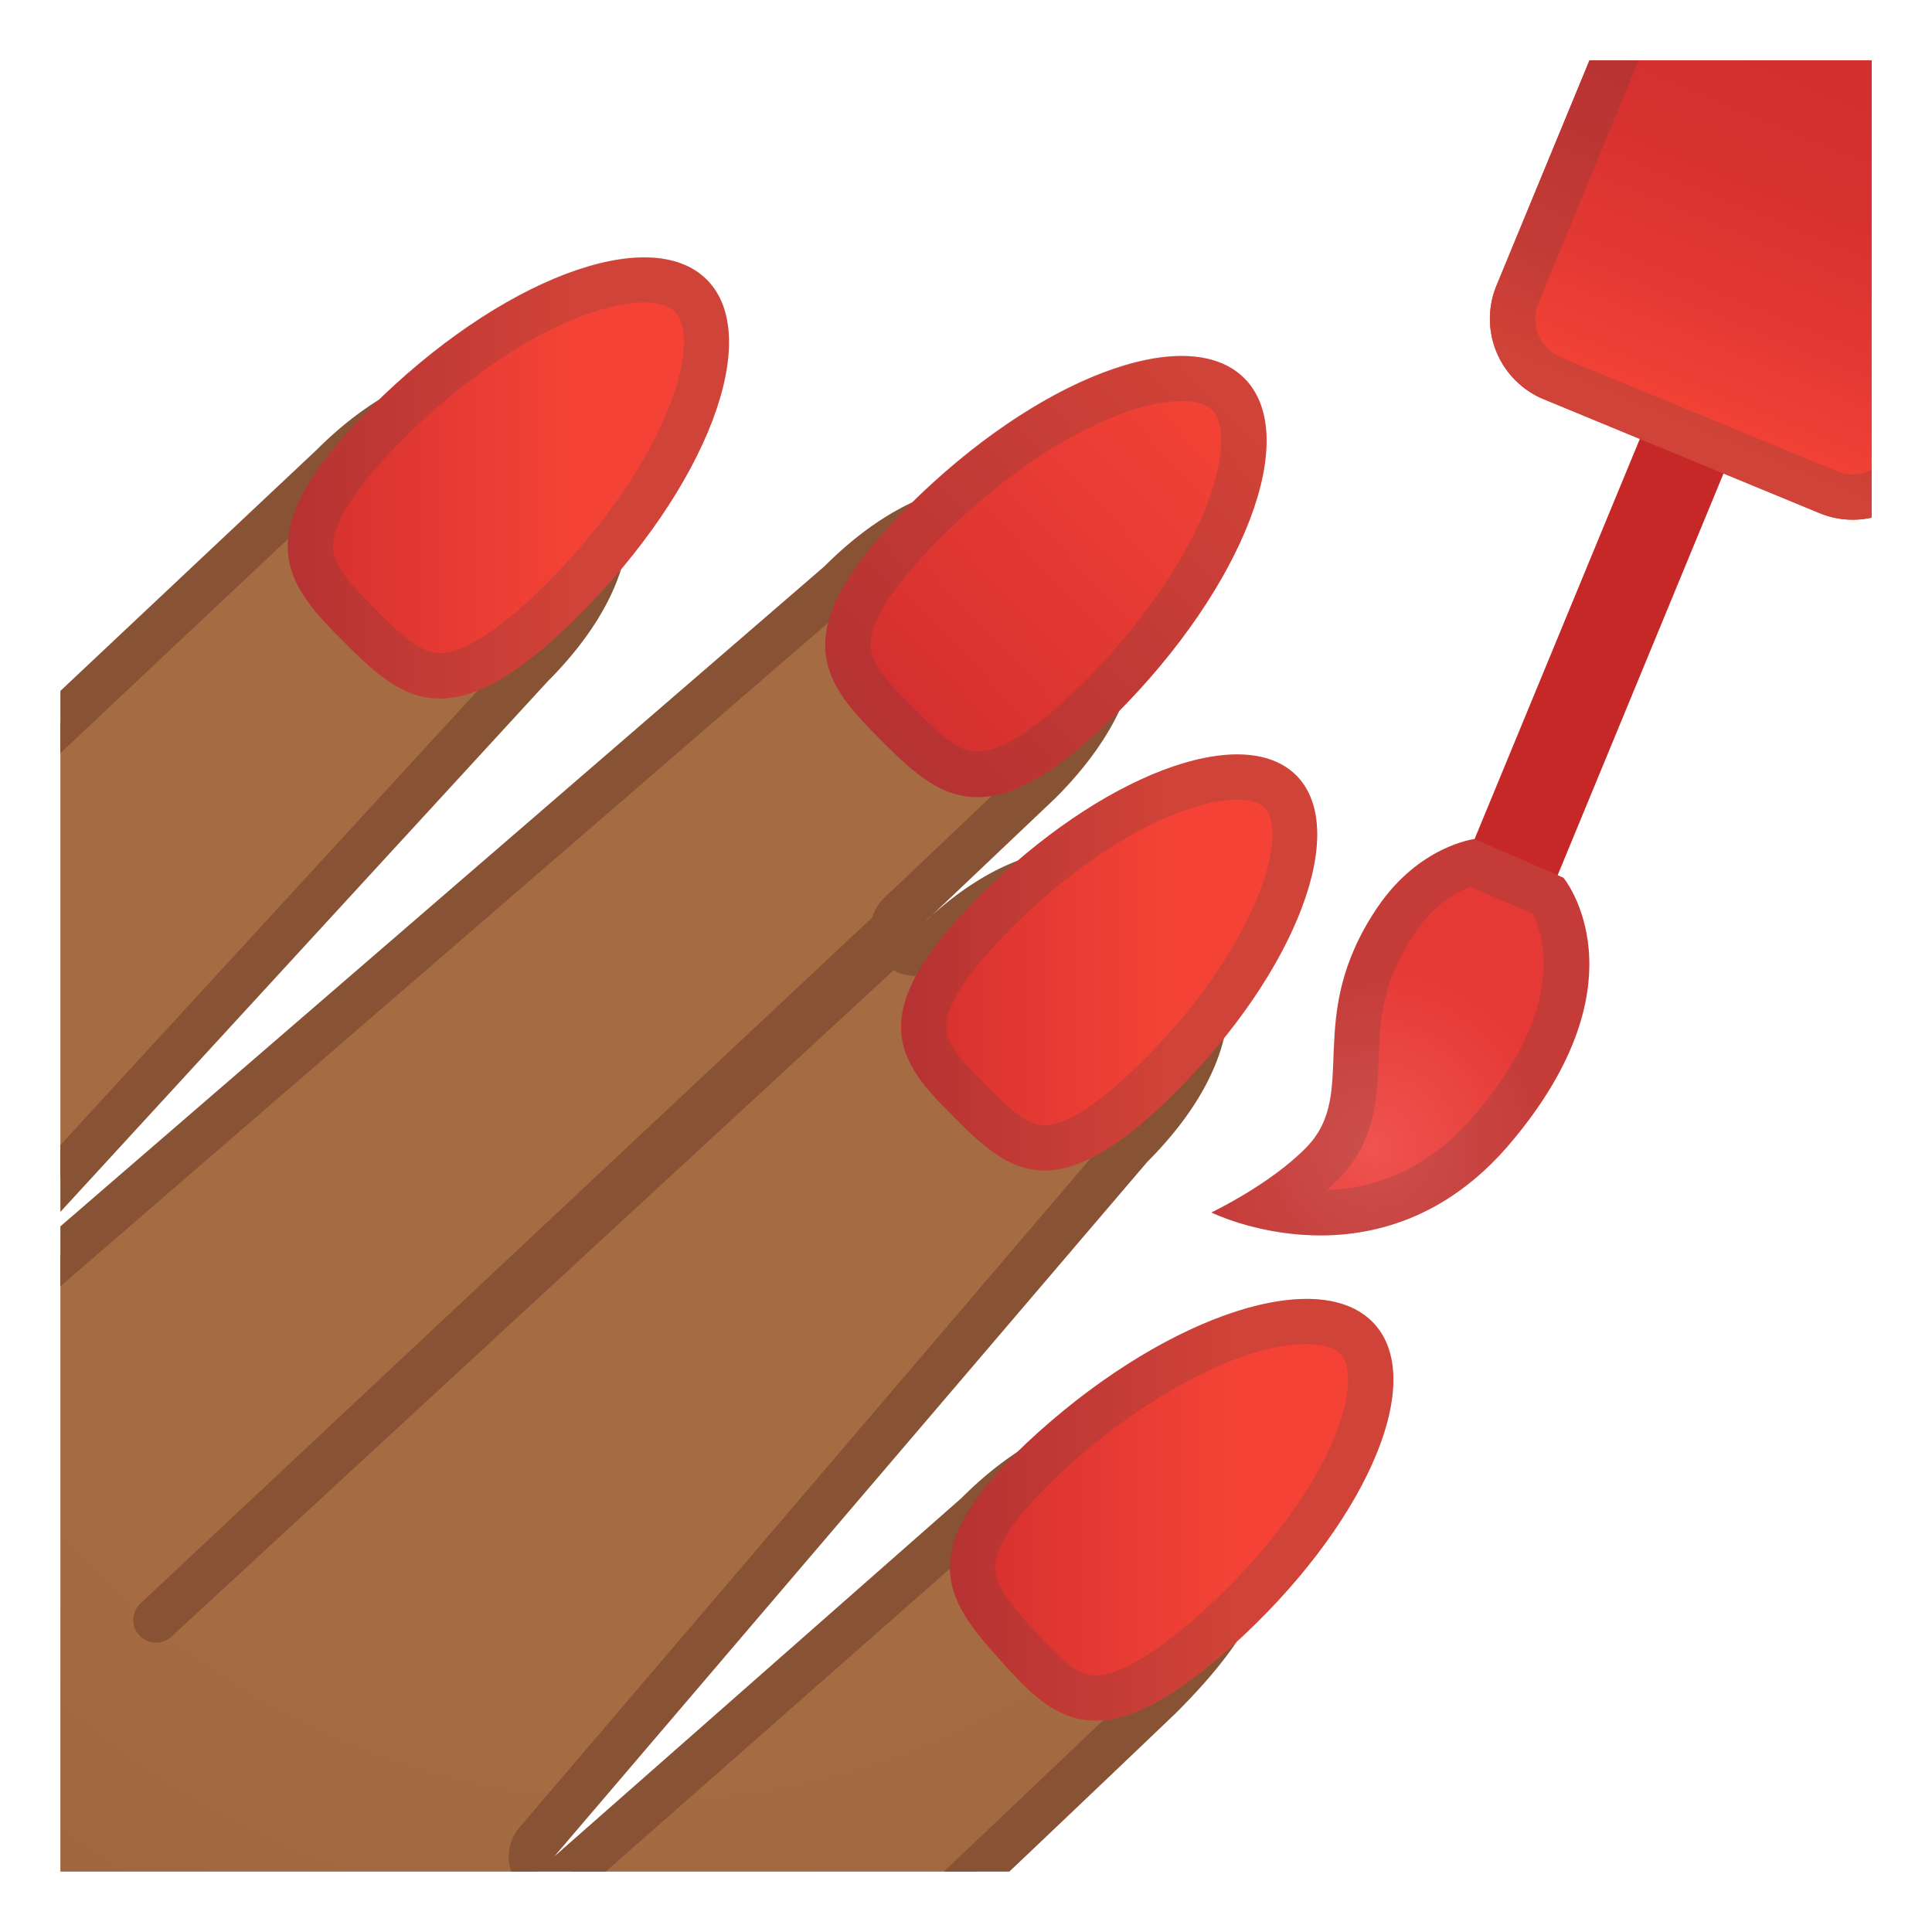
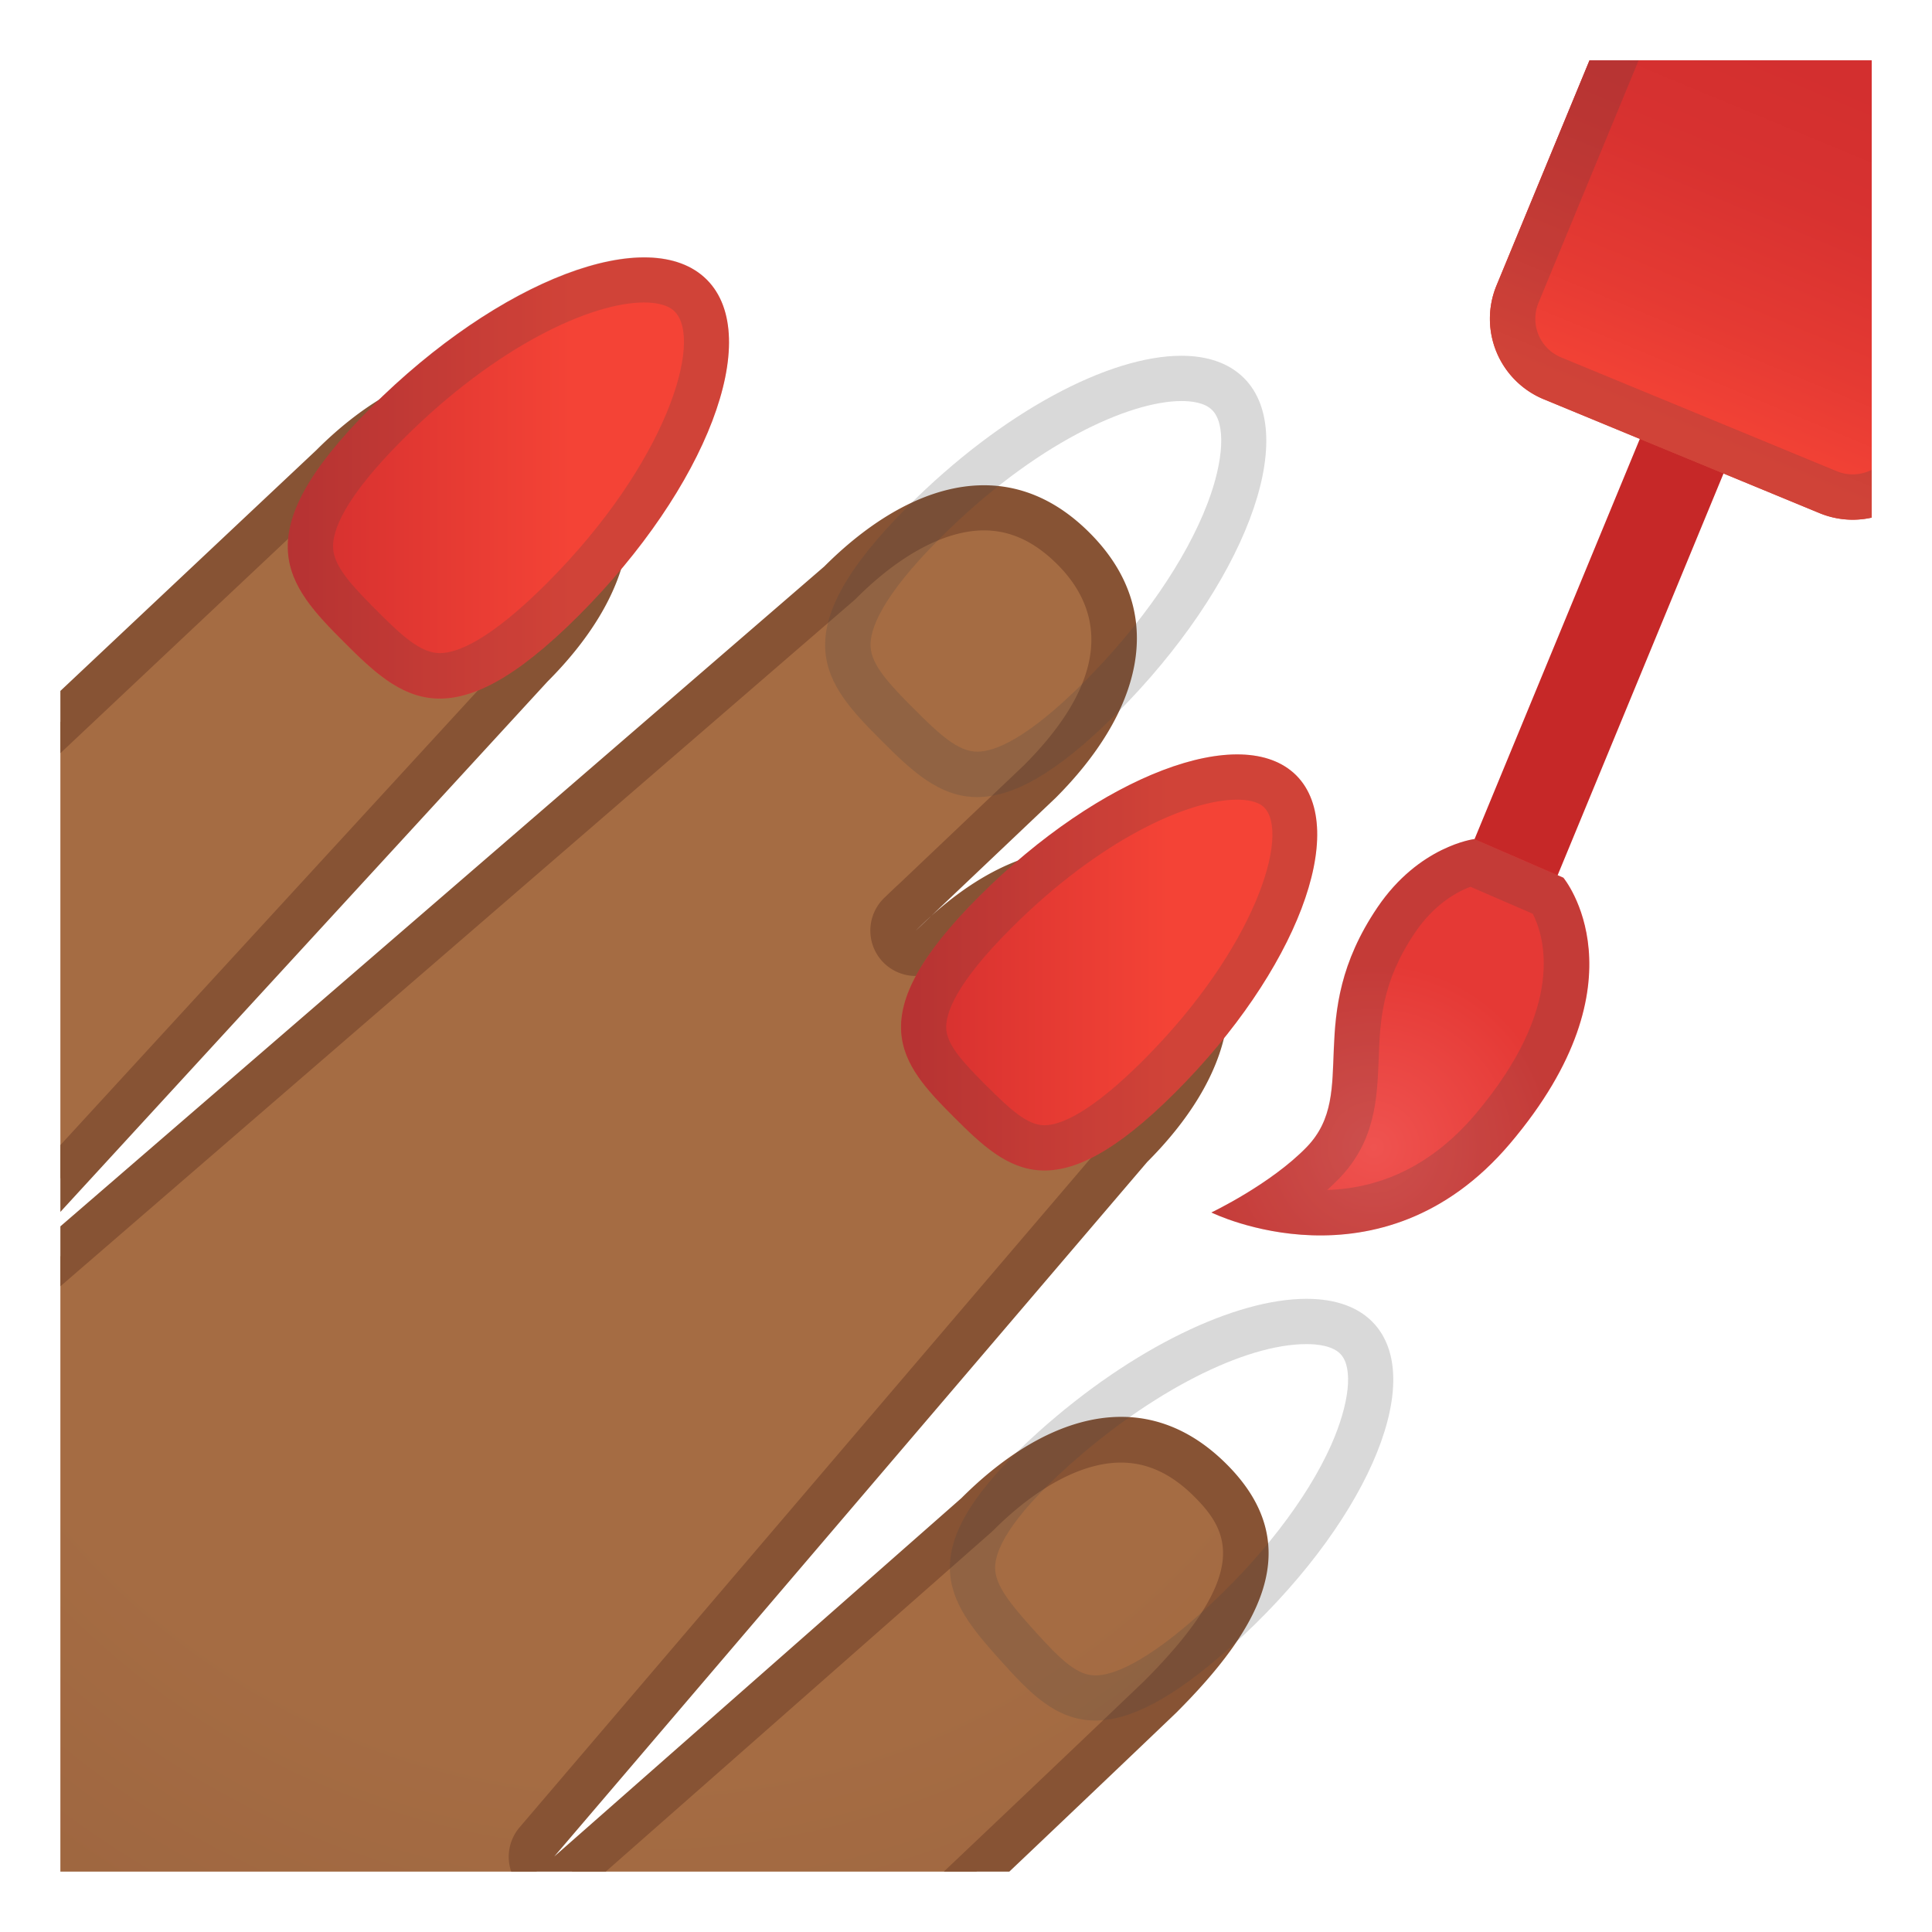
<svg xmlns="http://www.w3.org/2000/svg" xmlns:xlink="http://www.w3.org/1999/xlink" width="800px" height="800px" viewBox="0 0 128 128" aria-hidden="true" role="img" class="iconify iconify--noto" preserveAspectRatio="xMidYMid meet">
  <defs>
    <path id="IconifyId17ecdb2904d178eab14309" d="M4 4h120v120H4z">

</path>
  </defs>
  <clipPath id="IconifyId17ecdb2904d178eab14310">
    <use xlink:href="#IconifyId17ecdb2904d178eab14309">

</use>
  </clipPath>
  <g clip-path="url(#IconifyId17ecdb2904d178eab14310)">
    <defs>
      <path id="IconifyId17ecdb2904d178eab14311" d="M0 0h128v128H0z">

</path>
    </defs>
    <clipPath id="IconifyId17ecdb2904d178eab14312">
      <use xlink:href="#IconifyId17ecdb2904d178eab14311">

</use>
    </clipPath>
    <g clip-path="url(#IconifyId17ecdb2904d178eab14312)">
      <radialGradient id="IconifyId17ecdb2904d178eab14313" cx="-730.27" cy="-278.08" r="137.58" gradientTransform="scale(-1 1) rotate(-45 32.498 -934.92)" gradientUnits="userSpaceOnUse">
        <stop stop-color="#A56C43" offset=".353">

</stop>
        <stop stop-color="#8D5738" offset=".872">

</stop>
      </radialGradient>
      <path d="M-20.27 186.77c-11.49 0-22.52-5.2-32.79-15.47c-28.1-28.1-34.45-44.27-26.13-66.52c3.4-9.11 17.58-32.15 18.86-34.21c1.07-1.08 8.9-8.95 15.12-15.83c6.47-7.15 11.55-16.06 12.16-17.14a3.91 3.91 0 0 1 3.06-1.5c.67 0 1.31.18 1.87.53c7 4.32 9.36 9.53 7.23 15.93c-1.55 4.66-5.81 9.55-9.24 13.48c-3.98 4.57-6.61 7.59-5.63 10.13c.16.4.3.83.44 1.24c.64 1.88 1.31 3.83 3.11 3.83c.75 0 1.46-.39 2.1-1.17c1.06-1.12 34.54-32.64 52.09-49.14c3.27-3.27 6.56-4.98 9.55-4.98c2.15 0 4.14.91 5.93 2.7c2.2 2.2 3.06 4.71 2.56 7.44c-.47 2.57-2.13 5.34-4.8 8.01L-1.36 83.92c-.54.58-.53 1.49.03 2.06c.29.3.68.46 1.08.46c.35 0 .7-.12.98-.37l54.86-47.41c.03-.02.05-.05.08-.07c3.23-3.23 6.53-4.94 9.52-4.94c2.15 0 4.14.91 5.93 2.7c5.75 5.75 1.06 12.15-2.24 15.45l-8.21 7.79c-.59.56-.62 1.5-.07 2.11a1.502 1.502 0 0 0 2.1.1c2.92-2.63 5.87-4.01 8.54-4.01c2.15 0 4.14.91 5.93 2.7c2.2 2.2 3.06 4.71 2.56 7.44c-.47 2.57-2.13 5.34-4.8 8.01c-.03.03-.05.06-.08.09l-39.28 46.02a1.498 1.498 0 0 0 1.14 2.47c.35 0 .71-.12.99-.37l26.96-23.74c3.3-3.3 6.6-5.01 9.59-5.01c2.15 0 4.14.91 5.93 2.7c3.91 3.91 2.94 8.07-3.35 14.35c-.59.56-61.17 58.51-71.75 65.83c-5.58 3.86-14.53 8.49-25.35 8.49z" fill="url(#IconifyId17ecdb2904d178eab14313)">

</path>
      <path d="M31.53 27.45c1.76 0 3.35.74 4.87 2.26c1.86 1.86 2.56 3.86 2.14 6.11c-.42 2.27-1.94 4.77-4.39 7.22l-.09.09L-2.46 82.9a2.995 2.995 0 0 0 .06 4.12c.59.6 1.37.91 2.15.91c.7 0 1.4-.24 1.96-.73l54.86-47.41c.06-.05.11-.1.16-.15c2.9-2.9 5.91-4.5 8.46-4.5c1.76 0 3.35.74 4.87 2.26c2.53 2.53 4.19 6.88-2.22 13.3l-8.18 7.77c-.37.34-.75.7-1.12 1.06a3.012 3.012 0 0 0-.03 4.22c.59.6 1.37.91 2.15.91c.74 0 1.49-.27 2.07-.82l1-.95c2.63-2.36 5.22-3.6 7.51-3.6c1.76 0 3.35.74 4.87 2.26c1.86 1.86 2.56 3.86 2.14 6.11c-.42 2.27-1.94 4.77-4.39 7.22c-.06.06-.11.11-.16.17l-39.28 46.02a3.01 3.01 0 0 0 .18 4.09c.58.57 1.34.86 2.11.86c.71 0 1.41-.25 1.98-.75l26.97-23.74c.05-.04.09-.09.14-.13c2.9-2.9 5.91-4.5 8.46-4.5c1.76 0 3.35.74 4.87 2.26c2.25 2.25 3.84 5.04-3.32 12.21c-1.5 1.43-61.16 58.48-71.57 65.69c-5.43 3.76-14.08 8.23-24.52 8.23c-11.08 0-21.75-5.06-31.73-15.03c-14.27-14.27-22.36-24.88-26.22-34.4c-3.95-9.75-3.82-19.16.43-30.53c3.29-8.79 16.91-31 18.64-33.8c1.46-1.46 9-9.08 15.05-15.76c6.38-7.06 11.43-15.79 12.29-17.3c.45-.54 1.12-.85 1.81-.85a2 2 0 0 1 1.09.31c6.4 3.96 8.5 8.46 6.59 14.18c-1.46 4.37-5.61 9.14-8.94 12.97c-4.18 4.8-7.21 8.28-5.9 11.66c.15.38.29.79.42 1.18c.7 2.04 1.65 4.84 4.53 4.84c.82 0 2.03-.28 3.18-1.62C-27.33 79.39 2.93 50.9 23 32.02c.02-.02.04-.04.07-.06c2.9-2.91 5.91-4.51 8.46-4.51m0-3c-3.61 0-7.31 2.11-10.58 5.38c0 0-51.53 48.45-52.22 49.27c-.36.44-.67.62-.95.62c-.95 0-1.44-2.26-2.15-4.11c-1.36-3.52 11.71-13.06 14.89-22.6c3.39-10.18-4.46-15.57-7.86-17.68c-.83-.51-1.75-.75-2.66-.75a5.4 5.4 0 0 0-4.31 2.18s-5.3 9.54-12.01 16.96s-15.19 15.9-15.19 15.9s-15.44 24.88-19.08 34.62c-8.92 23.87-.97 40.66 26.48 68.11c11.76 11.76 23.42 15.91 33.85 15.91c10.29 0 19.38-4.03 26.22-8.77c10.81-7.48 71.96-66.01 71.96-66.01c5.47-5.47 8.79-11.03 3.35-16.47c-2.19-2.19-4.57-3.14-6.99-3.14c-3.61 0-7.31 2.11-10.58 5.38L36.72 123L76 76.99c5.47-5.47 7.69-12.13 2.24-17.57c-2.19-2.19-4.57-3.14-6.99-3.14c-3.23 0-6.54 1.69-9.55 4.4l-1.03.98a31 31 0 0 1 1.03-.98l8.24-7.82c5.47-5.47 7.69-12.13 2.24-17.57c-2.19-2.19-4.57-3.14-6.99-3.14c-3.61 0-7.31 2.11-10.58 5.38L-.26 84.93l36.53-39.77c5.47-5.47 7.69-12.13 2.24-17.57c-2.18-2.18-4.56-3.14-6.98-3.14z" fill="#875334">

</path>
      <linearGradient id="IconifyId17ecdb2904d178eab14314" x1="56.31" x2="88.336" y1="50.544" y2="20.375" gradientUnits="userSpaceOnUse">
        <stop stop-color="#D32F2F" offset=".079">

</stop>
        <stop stop-color="#F44336" offset=".79">

</stop>
      </linearGradient>
-       <path d="M73.95 47.31c-8.49 8.49-11.74 5.57-15.54 1.77s-6.72-7.06 1.77-15.54s18.45-12.28 22.26-8.48s0 13.76-8.49 22.25z" fill="url(#IconifyId17ecdb2904d178eab14314)">
- 
- </path>
      <linearGradient id="IconifyId17ecdb2904d178eab14315" x1="19.06" x2="48.296" y1="31.662" y2="31.662" gradientUnits="userSpaceOnUse">
        <stop stop-color="#D32F2F" offset="0">

</stop>
        <stop stop-color="#F44336" offset=".644">

</stop>
      </linearGradient>
-       <path d="M38.34 40.78c-8.49 8.49-11.74 5.57-15.54 1.77s-6.72-7.06 1.77-15.54s18.45-12.28 22.26-8.48c3.79 3.8 0 13.76-8.49 22.25z" fill="url(#IconifyId17ecdb2904d178eab14315)">
+       <path d="M38.34 40.78c-8.49 8.49-11.74 5.57-15.54 1.77s-6.72-7.06 1.77-15.54s18.45-12.28 22.26-8.48c3.79 3.8 0 13.76-8.49 22.25" fill="url(#IconifyId17ecdb2904d178eab14315)">

</path>
      <linearGradient id="IconifyId17ecdb2904d178eab14316" x1="62.934" x2="92.314" y1="100.02" y2="100.02" gradientUnits="userSpaceOnUse">
        <stop stop-color="#D32F2F" offset="0">

</stop>
        <stop stop-color="#F44336" offset=".644">

</stop>
      </linearGradient>
-       <path d="M81.59 109.09c-8.77 7.86-11.8 4.83-15.32.9s-6.21-7.27 2.56-15.13s18.73-11.05 22.25-7.12c3.52 3.92-.73 13.48-9.49 21.35z" fill="url(#IconifyId17ecdb2904d178eab14316)">
- 
- </path>
-       <path d="M10.33 108.83a1.5 1.5 0 0 1-1.02-2.6L58.2 60.4c.61-.56 2.34-.7 2.9-.09s.3 1.94-.3 2.5l-49.44 45.62c-.3.27-.66.4-1.03.4z" fill="#875334">
- 
- </path>
      <linearGradient id="IconifyId17ecdb2904d178eab14317" x1="59.693" x2="87.265" y1="63.768" y2="63.768" gradientUnits="userSpaceOnUse">
        <stop stop-color="#D32F2F" offset="0">

</stop>
        <stop stop-color="#F44336" offset=".644">

</stop>
      </linearGradient>
      <path d="M77.88 72.36c-8 8-11.07 5.25-14.66 1.67c-3.59-3.59-6.34-6.66 1.67-14.66c8-8 17.4-11.58 20.99-8c3.58 3.59 0 12.99-8 20.99z" fill="url(#IconifyId17ecdb2904d178eab14317)">

</path>
    </g>
    <g clip-path="url(#IconifyId17ecdb2904d178eab14312)">
      <path fill="#C62828" d="M108.955 28.322l5.546 2.29l-11.45 27.729l-5.547-2.29z">

</path>
      <linearGradient id="IconifyId17ecdb2904d178eab14318" x1="479.04" x2="479.1" y1="-70.484" y2="-95.819" gradientTransform="matrix(1.142 .472 -.382 .924 -461.88 -132.37)" gradientUnits="userSpaceOnUse">
        <stop stop-color="#F44336" offset=".167">

</stop>
        <stop stop-color="#D32F2F" offset=".696">

</stop>
      </linearGradient>
      <path d="M120.54 33.99l-18.26-7.54a5.767 5.767 0 0 1-3.13-7.54l16.97-41.09a5.767 5.767 0 0 1 7.54-3.13l18.26 7.54a5.767 5.767 0 0 1 3.13 7.54l-16.97 41.09c-1.21 2.95-4.59 4.35-7.54 3.13z" fill="url(#IconifyId17ecdb2904d178eab14318)">

</path>
      <radialGradient id="IconifyId17ecdb2904d178eab14319" cx="563.66" cy="-18.419" r="12.201" gradientTransform="rotate(22.437 89.321 -1162.697)" gradientUnits="userSpaceOnUse">
        <stop stop-color="#EF5350" offset="0">

</stop>
        <stop stop-color="#E53935" offset="1">

</stop>
      </radialGradient>
      <path d="M80.26 80.33s3.93-1.87 6.32-4.34c3.51-3.64-.29-8.52 4.68-15.87c2.76-4.08 6.42-4.53 6.42-4.53l5.9 2.56s5.65 6.78-3.54 17.62c-8.58 10.11-19.78 4.56-19.78 4.56z" fill="url(#IconifyId17ecdb2904d178eab14319)">

</path>
      <linearGradient id="IconifyId17ecdb2904d178eab14320" x1="479.04" x2="479.1" y1="-70.484" y2="-95.819" gradientTransform="matrix(1.142 .472 -.382 .924 -461.88 -132.37)" gradientUnits="userSpaceOnUse">
        <stop stop-color="#F44336" offset="0">

</stop>
        <stop stop-color="#E53A33" offset=".286">

</stop>
        <stop stop-color="#D83230" offset=".66">

</stop>
        <stop stop-color="#D32F2F" offset="1">

</stop>
      </linearGradient>
      <path d="M120.54 33.99l-18.26-7.54a5.767 5.767 0 0 1-3.13-7.54l16.97-41.09a5.767 5.767 0 0 1 7.54-3.13l18.26 7.54a5.767 5.767 0 0 1 3.13 7.54l-16.97 41.09c-1.21 2.95-4.59 4.35-7.54 3.13z" fill="url(#IconifyId17ecdb2904d178eab14320)">

</path>
      <path d="M121.46-22.75c.36 0 .72.07 1.06.21L140.78-15a2.77 2.77 0 0 1 1.5 3.62l-16.97 41.09a2.774 2.774 0 0 1-3.62 1.51l-18.26-7.54a2.77 2.77 0 0 1-1.5-3.62l16.97-41.09a2.754 2.754 0 0 1 2.56-1.72m0-3c-2.27 0-4.42 1.34-5.34 3.57l-16.97 41.1a5.776 5.776 0 0 0 3.13 7.54L120.54 34a5.769 5.769 0 0 0 7.54-3.13l16.97-41.09a5.776 5.776 0 0 0-3.13-7.54l-18.26-7.54c-.72-.3-1.47-.45-2.2-.45z" fill="#424242" opacity=".2">

</path>
      <path d="M97.42 58.75l4.13 1.79c.74 1.44 2.26 6.12-3.81 13.29c-2.72 3.2-6.02 4.89-9.81 5.01c.28-.25.54-.51.8-.77c2.41-2.49 2.51-5.36 2.61-7.88c.09-2.52.19-5.12 2.4-8.39c1.3-1.93 2.83-2.73 3.68-3.05m.25-3.16s-3.67.45-6.42 4.53c-4.97 7.35-1.17 12.23-4.68 15.87c-2.39 2.47-6.32 4.34-6.32 4.34s3.07 1.52 7.22 1.52c3.78 0 8.47-1.26 12.55-6.08c9.19-10.84 3.54-17.62 3.54-17.62l-5.89-2.56z" fill="#424242" opacity=".2">

</path>
    </g>
  </g>
  <g clip-path="url(#IconifyId17ecdb2904d178eab14310)" opacity=".2">
    <path d="M78.28 26.57c.65 0 1.54.1 2.03.6c.9.9.78 3.33-.31 6.18c-1.43 3.76-4.41 8.07-8.17 11.83c-3.82 3.82-5.96 4.62-7.08 4.62c-1.27 0-2.5-1.13-4.22-2.86c-1.62-1.62-2.78-2.87-2.85-4.08c-.07-1.12.68-3.28 4.62-7.22c6.26-6.26 12.54-9.07 15.98-9.07m-.01-3c-4.8 0-11.85 3.71-18.1 9.96c-8.49 8.49-5.57 11.74-1.77 15.54c1.99 1.99 3.83 3.74 6.34 3.74c2.29 0 5.15-1.45 9.2-5.5c8.49-8.49 12.28-18.45 8.48-22.26c-1-1-2.43-1.48-4.15-1.48z" fill="#424242">

</path>
  </g>
  <g clip-path="url(#IconifyId17ecdb2904d178eab14310)" opacity=".2">
    <path d="M42.67 20.04c.65 0 1.54.1 2.03.6c1.9 1.9-.52 10.05-8.48 18.01c-3.82 3.82-5.96 4.62-7.08 4.62c-1.27 0-2.5-1.13-4.22-2.86c-1.62-1.62-2.78-2.87-2.85-4.08c-.07-1.12.68-3.28 4.62-7.22c6.26-6.26 12.54-9.07 15.98-9.07m0-3c-4.8 0-11.85 3.71-18.1 9.96c-8.49 8.49-5.57 11.74-1.77 15.54c1.99 1.99 3.83 3.74 6.34 3.74c2.29 0 5.15-1.45 9.2-5.5c8.49-8.49 12.28-18.45 8.48-22.26c-1-1-2.43-1.48-4.15-1.48z" fill="#424242">

</path>
  </g>
  <g clip-path="url(#IconifyId17ecdb2904d178eab14310)" opacity=".2">
    <path d="M86.56 89.05c.76 0 1.77.12 2.28.69c.82.91.56 3.26-.64 5.98c-1.6 3.6-4.74 7.66-8.62 11.14c-3.82 3.42-5.92 4.14-7.01 4.14c-1.18 0-2.21-.93-4.08-3.01c-1.5-1.67-2.56-2.94-2.56-4.11c-.01-1.09.83-3.15 4.89-6.79c5.45-4.88 11.62-8.04 15.74-8.04m0-3c-4.7 0-11.52 3.23-17.74 8.8c-8.77 7.86-6.08 11.2-2.56 15.13c1.92 2.14 3.68 4.01 6.31 4.01c2.2 0 5.01-1.32 9.01-4.91c8.77-7.86 13.01-17.42 9.49-21.35c-1.02-1.14-2.59-1.68-4.51-1.68z" fill="#424242">

</path>
  </g>
  <g clip-path="url(#IconifyId17ecdb2904d178eab14310)" opacity=".2">
    <path d="M81.96 52.98c.58 0 1.37.09 1.79.51c1.74 1.74-.56 9.31-8 16.75c-3.56 3.56-5.53 4.31-6.56 4.31c-1.13 0-2.26-1.05-3.86-2.64c-1.5-1.5-2.57-2.65-2.64-3.74c-.06-1.02.63-3.01 4.31-6.68c5.88-5.88 11.75-8.51 14.96-8.51m0-3c-4.53 0-11.18 3.5-17.07 9.39c-8 8-5.25 11.07-1.67 14.66c1.88 1.88 3.61 3.52 5.98 3.52c2.16 0 4.86-1.37 8.68-5.19c8-8 11.58-17.4 8-20.99c-.95-.94-2.3-1.39-3.92-1.39z" fill="#424242">

</path>
  </g>
</svg>